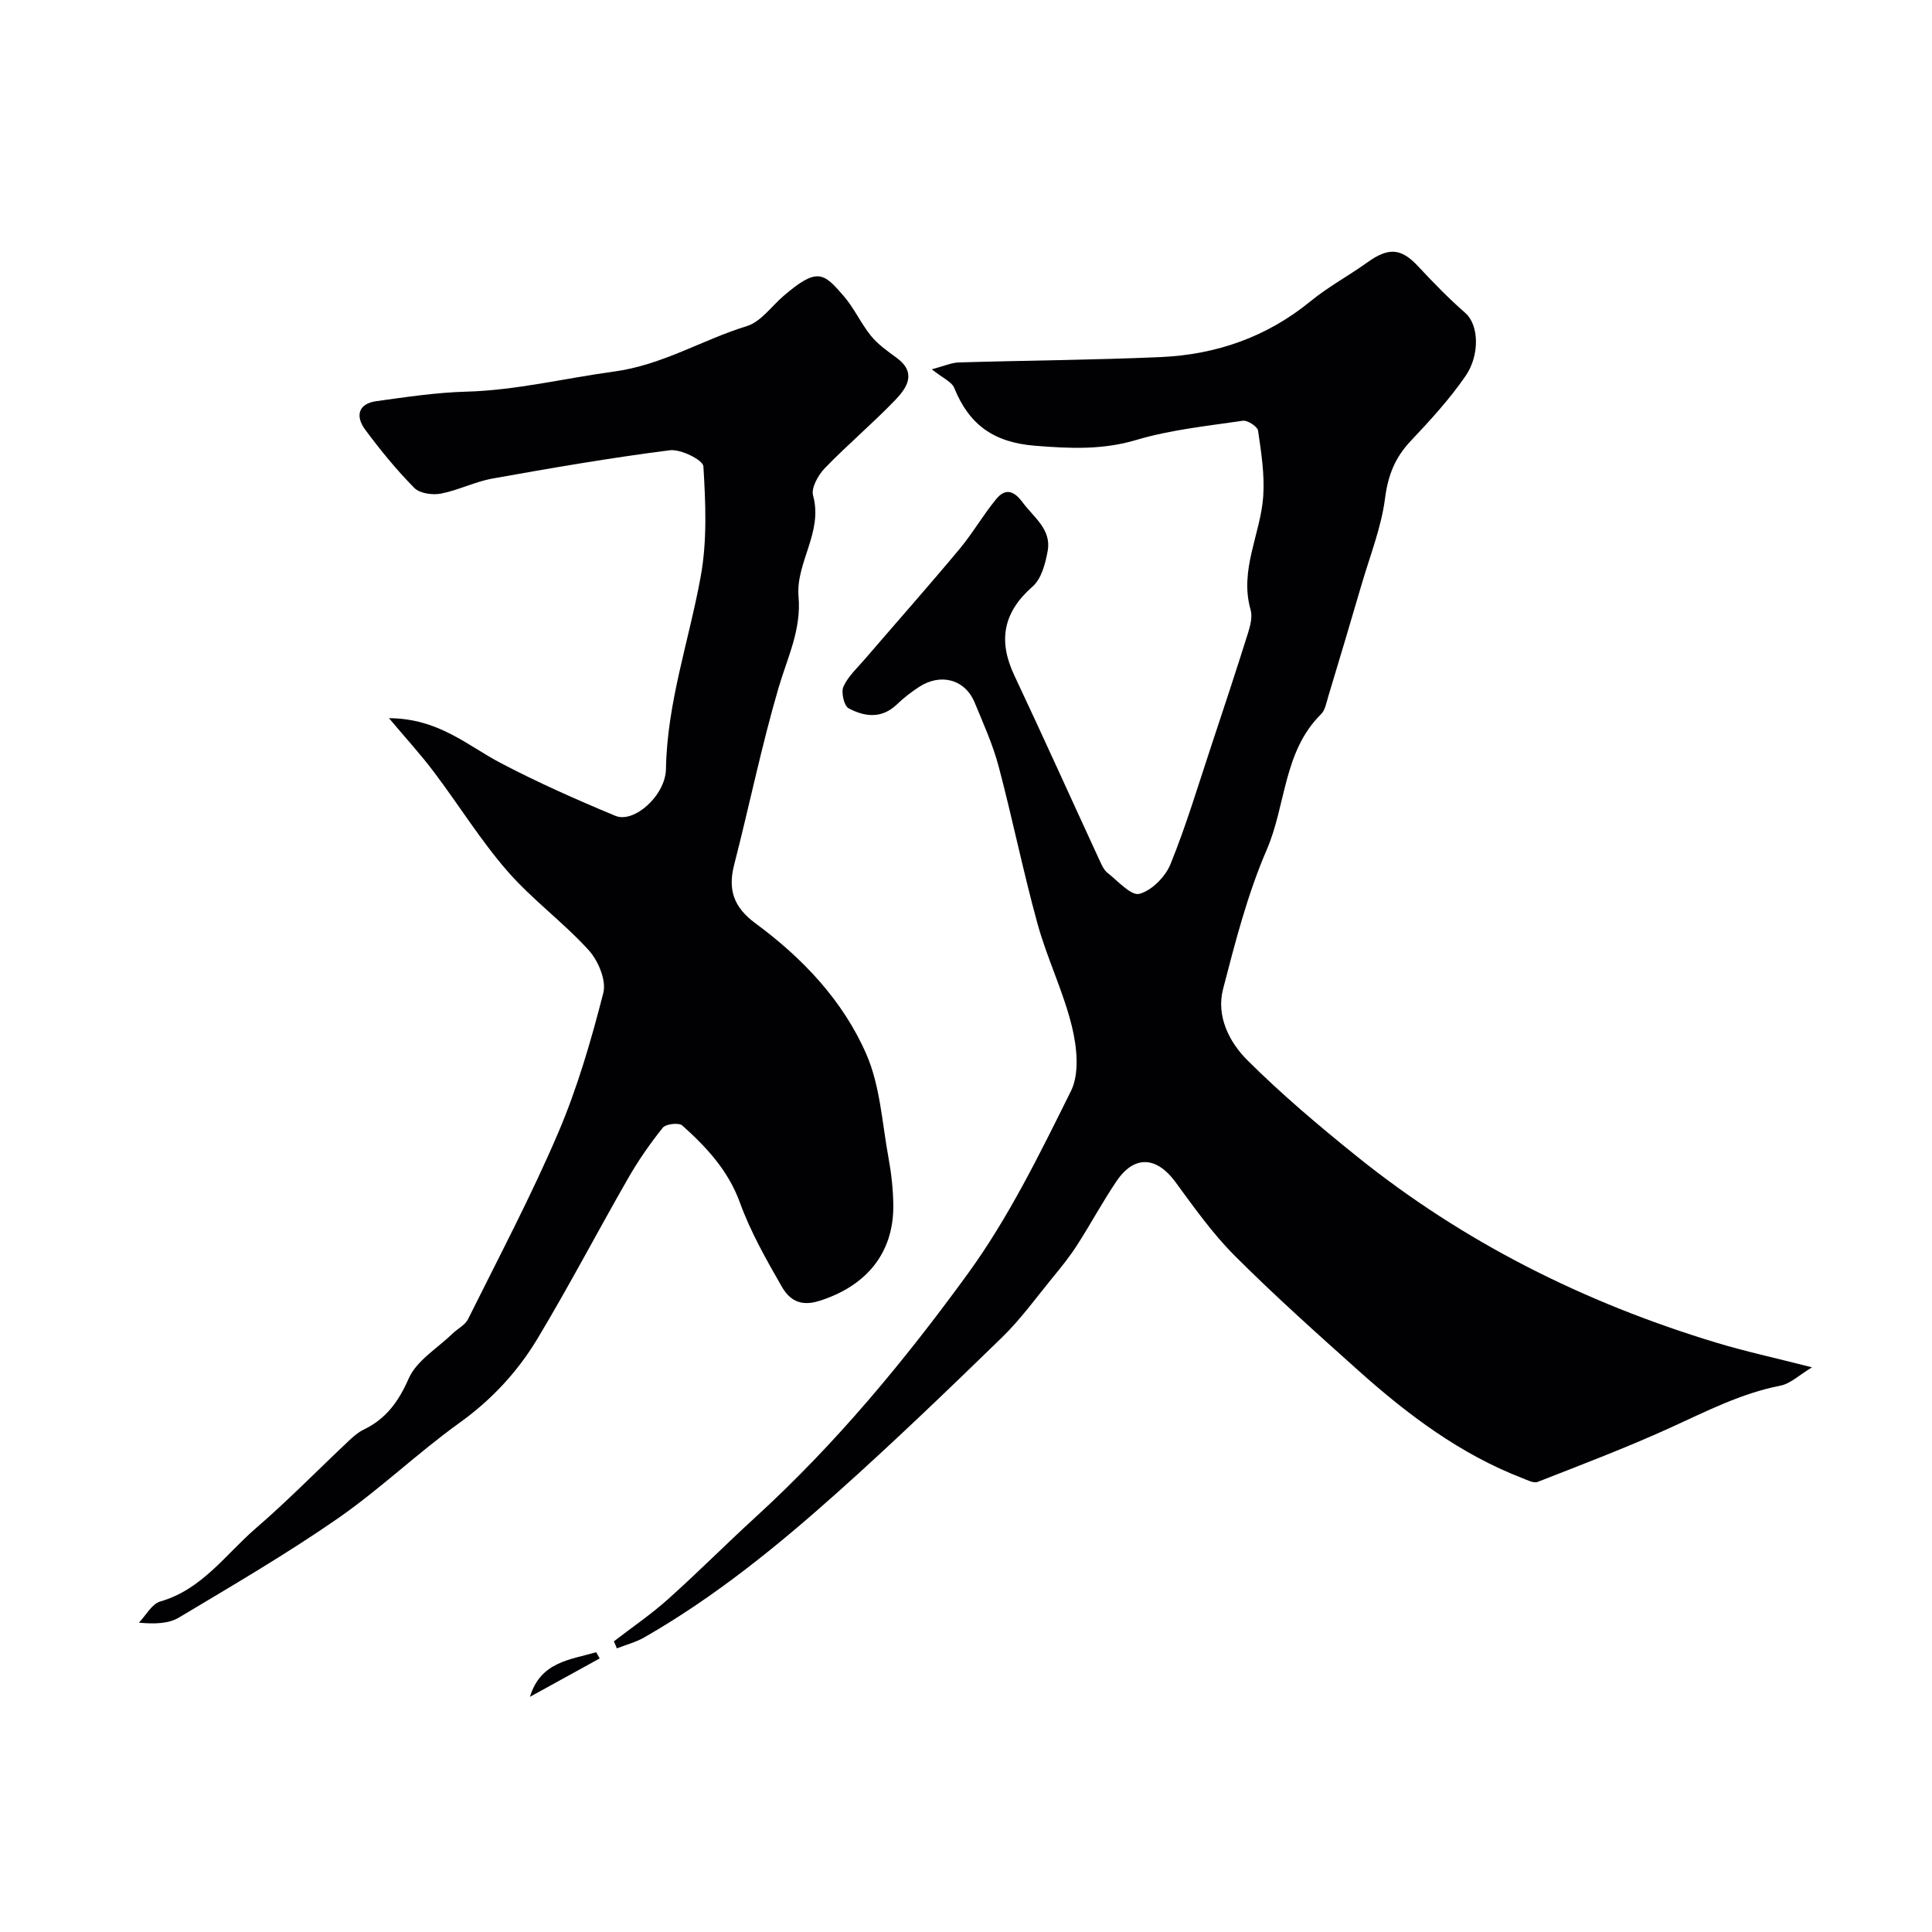
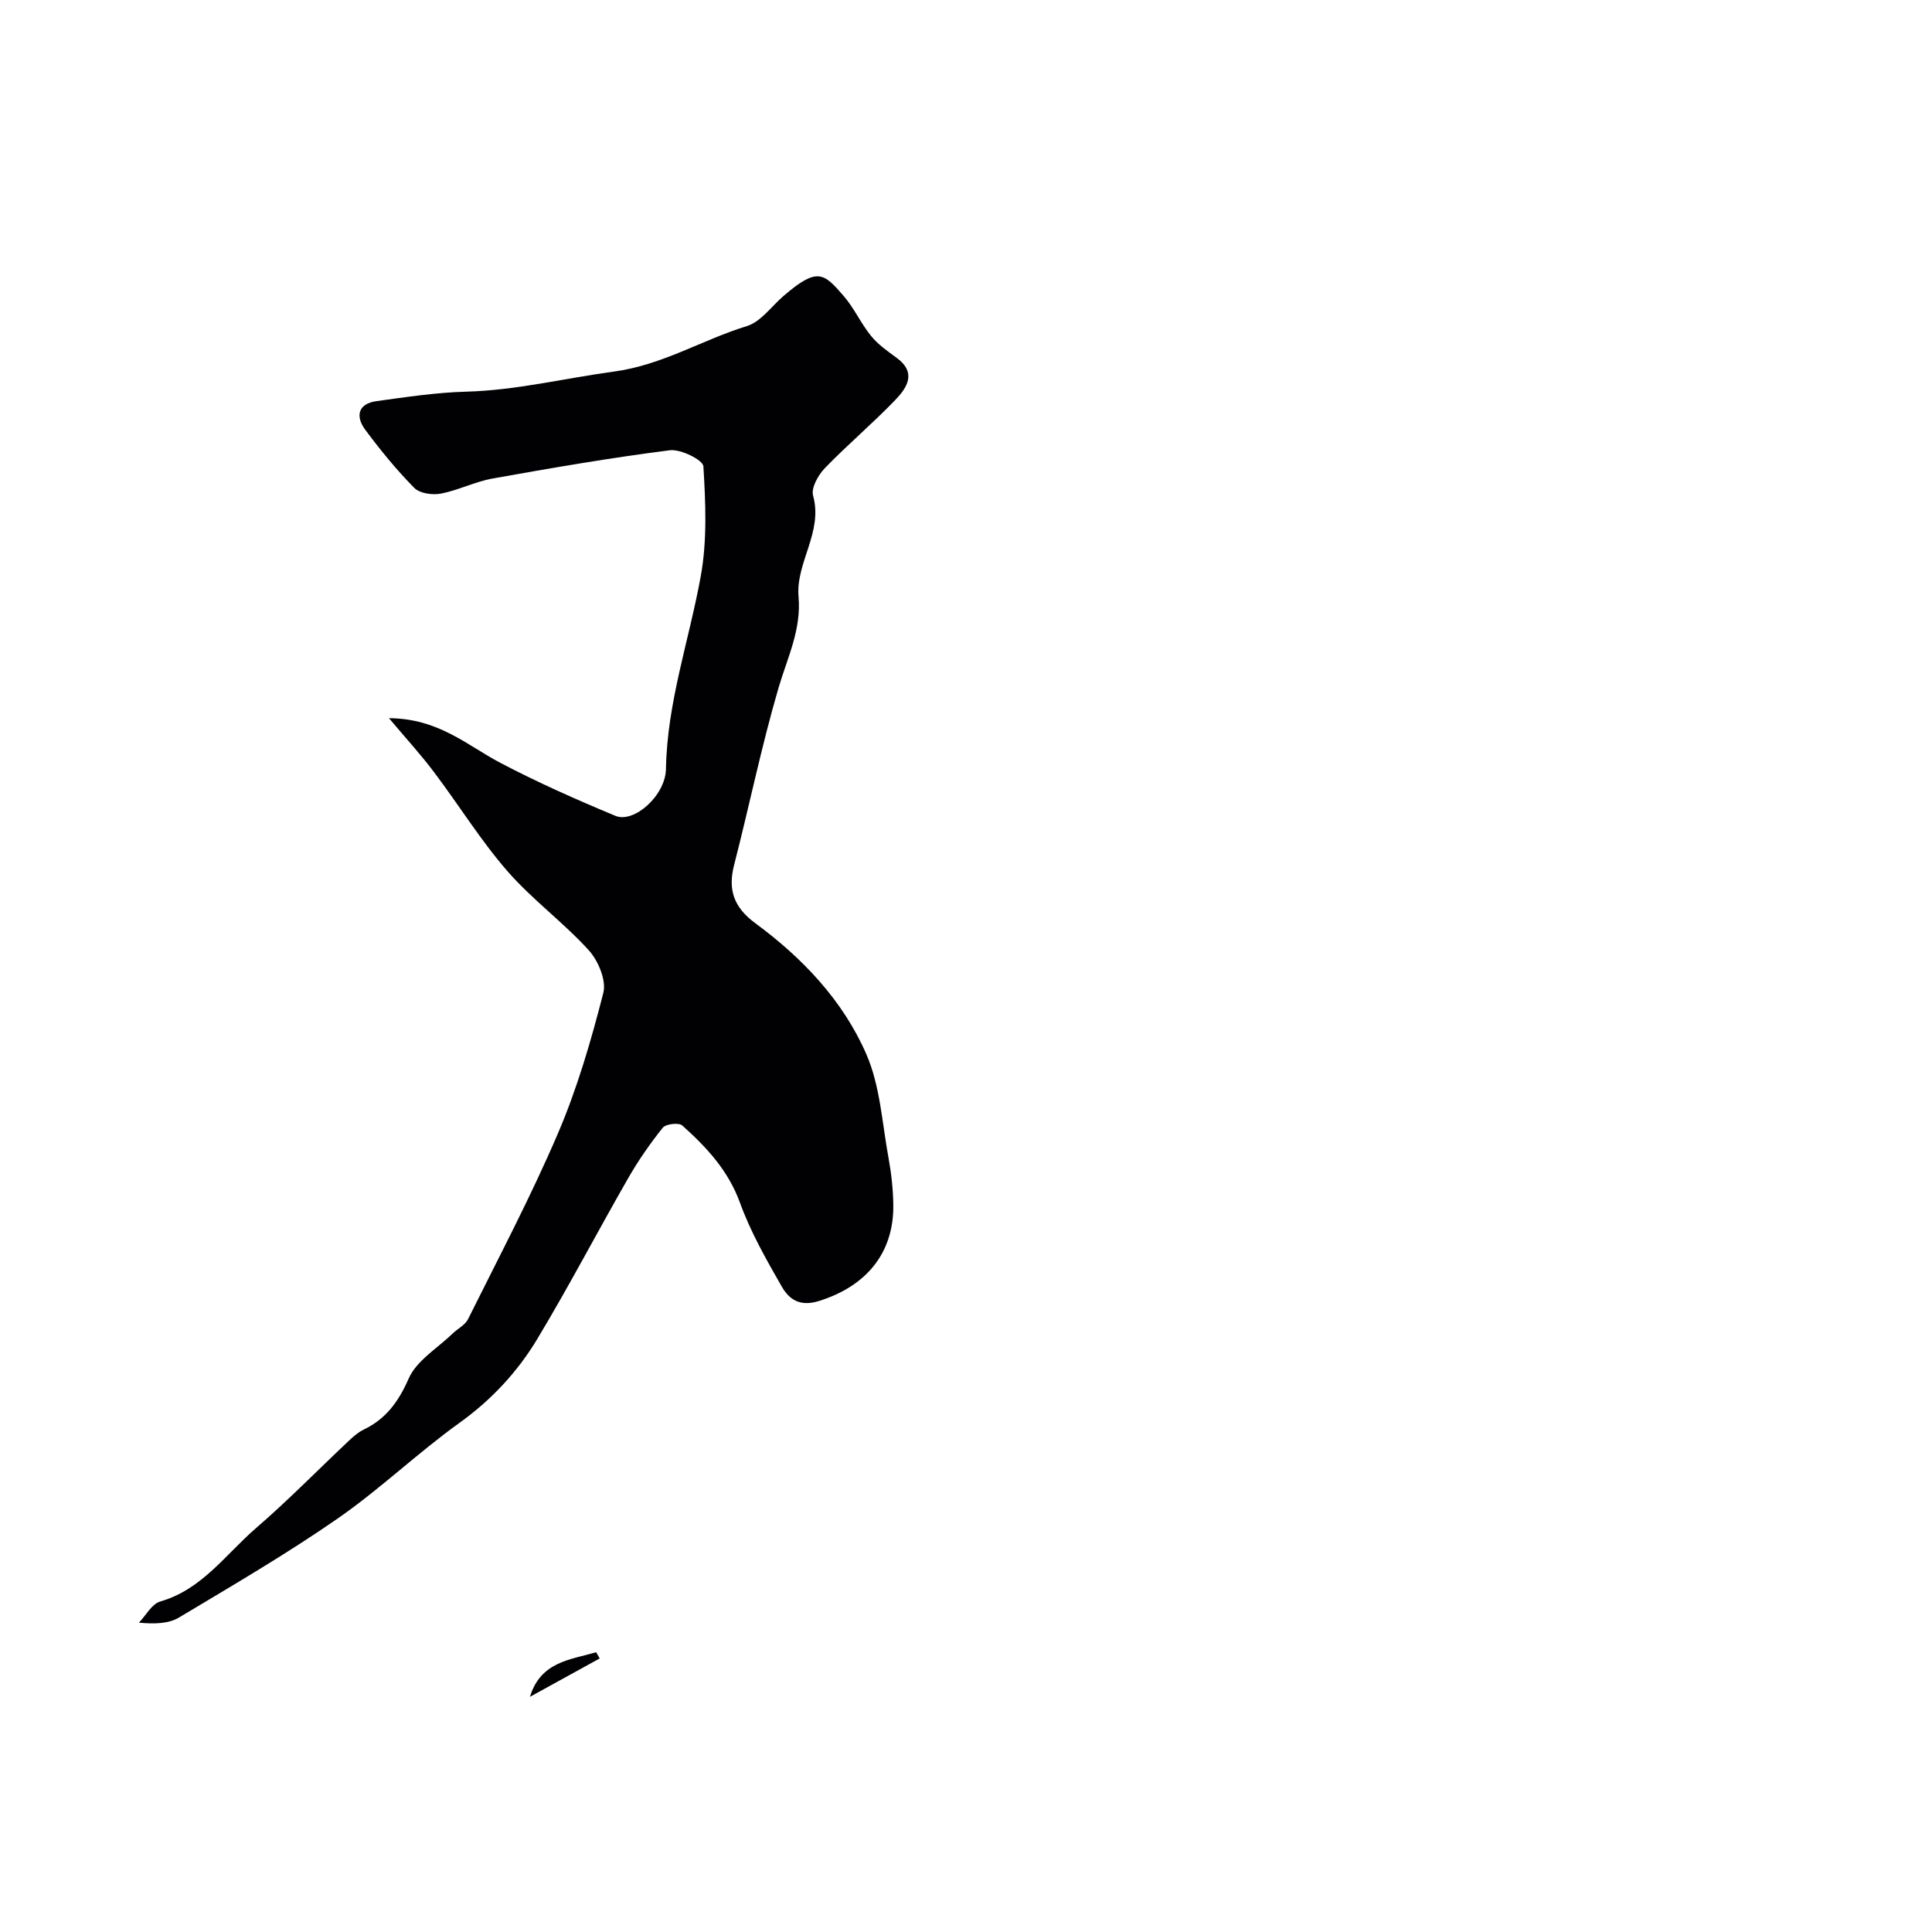
<svg xmlns="http://www.w3.org/2000/svg" enable-background="new 0 0 400 400" viewBox="0 0 400 400">
  <g fill="#010103">
-     <path d="m127.1 339.82c3.74-2.89 7.67-5.56 11.18-8.7 6.17-5.52 12.02-11.41 18.13-17 16.58-15.14 30.87-32.39 43.98-50.43 8.46-11.64 14.9-24.84 21.34-37.8 1.8-3.63 1.24-9.08.21-13.32-1.76-7.24-5.13-14.07-7.12-21.27-2.98-10.79-5.19-21.79-8.06-32.61-1.2-4.54-3.17-8.88-4.97-13.24-1.96-4.77-7-6.16-11.49-3.24-1.64 1.07-3.21 2.29-4.62 3.64-3.16 3.03-6.71 2.55-9.99.79-.95-.51-1.59-3.34-1.06-4.5.99-2.16 2.92-3.91 4.52-5.78 6.48-7.54 13.08-14.99 19.45-22.62 2.77-3.31 4.93-7.12 7.68-10.44 1.85-2.23 3.59-1.79 5.45.72 2.32 3.13 6 5.59 5.18 10.06-.47 2.58-1.29 5.74-3.1 7.33-6.12 5.36-7.21 11.21-3.8 18.44 6.01 12.75 11.79 25.6 17.7 38.4.41.88.85 1.88 1.57 2.45 2.16 1.68 4.89 4.81 6.61 4.36 2.56-.67 5.39-3.54 6.45-6.15 3.23-7.95 5.69-16.2 8.4-24.36 2.6-7.82 5.18-15.64 7.65-23.5.48-1.53.95-3.37.53-4.81-2.36-8.26 2.08-15.67 2.62-23.51.31-4.48-.42-9.07-1.07-13.56-.13-.86-2.17-2.2-3.15-2.06-7.4 1.09-14.94 1.86-22.07 3.98-7.06 2.1-13.74 1.77-20.92 1.2-8.58-.68-13.67-4.33-16.76-11.96-.52-1.29-2.37-2.04-4.65-3.87 2.5-.66 4.03-1.37 5.58-1.42 13.93-.42 27.87-.5 41.79-1.11 11.52-.51 22-4.15 31.08-11.59 3.64-2.98 7.86-5.24 11.7-8 4.45-3.19 7.03-2.97 10.55.81 3.11 3.34 6.31 6.63 9.74 9.63 2.91 2.54 2.98 8.83.09 13.03-3.33 4.85-7.38 9.25-11.44 13.56-3.2 3.4-4.64 7.06-5.25 11.78-.77 6.04-3.11 11.89-4.84 17.81-2.27 7.78-4.6 15.55-6.94 23.31-.37 1.24-.62 2.75-1.47 3.59-7.82 7.72-7.24 18.82-11.25 28.08-3.98 9.2-6.51 19.09-9.04 28.84-1.45 5.6 1.28 10.98 5.04 14.73 7.1 7.07 14.8 13.58 22.62 19.87 22.14 17.83 47.14 30.31 74.28 38.55 6.05 1.84 12.25 3.18 20 5.16-2.68 1.61-4.47 3.39-6.53 3.79-8.19 1.6-15.45 5.37-22.93 8.77-8.96 4.07-18.17 7.57-27.34 11.16-.84.33-2.17-.39-3.21-.79-12.82-4.96-23.62-13.07-33.75-22.12-8.72-7.8-17.46-15.61-25.73-23.88-4.61-4.61-8.45-10.03-12.32-15.31-3.88-5.29-8.5-5.6-12.17-.18-2.92 4.31-5.39 8.93-8.21 13.31-1.5 2.33-3.25 4.5-5.01 6.64-3.43 4.19-6.63 8.64-10.49 12.4-11.26 10.95-22.59 21.85-34.31 32.31-12.38 11.05-25.28 21.51-39.76 29.81-1.76 1.01-3.79 1.53-5.69 2.28-.18-.49-.4-.98-.61-1.46z" />
    <path d="m80.53 148.69c10.29.07 16.19 5.63 23.03 9.23 7.74 4.07 15.77 7.63 23.85 10.99 3.84 1.6 10.37-4.19 10.47-9.7.23-13.74 4.79-26.6 7.2-39.89 1.35-7.41 1.01-15.2.55-22.77-.08-1.31-4.69-3.61-6.94-3.33-12.28 1.56-24.5 3.67-36.69 5.85-3.65.65-7.09 2.43-10.73 3.13-1.74.33-4.37-.04-5.49-1.18-3.68-3.72-7.02-7.82-10.15-12.03-2.06-2.77-1.56-5.41 2.33-5.94 6.16-.85 12.35-1.79 18.55-1.96 10.38-.28 20.39-2.78 30.54-4.15 10.11-1.36 18.32-6.58 27.59-9.43 2.88-.89 5.06-4.06 7.55-6.21 7.05-6.07 8.35-4.8 12.49-.01 2.17 2.51 3.56 5.67 5.65 8.25 1.45 1.78 3.43 3.17 5.32 4.55 4.21 3.09 2.12 6.21-.29 8.72-4.69 4.88-9.9 9.26-14.6 14.13-1.37 1.42-2.86 4.1-2.42 5.67 2.11 7.57-3.62 13.86-3.01 20.92.6 6.88-2.31 12.63-4.14 18.87-3.54 12.09-6.06 24.47-9.2 36.68-1.32 5.12-.08 8.77 4.4 12.07 9.8 7.22 18.15 16.02 22.99 27.14 2.85 6.56 3.25 14.21 4.57 21.4.59 3.22.96 6.51 1 9.78.12 10.02-5.66 16.85-15.4 19.89-3.95 1.23-6.16-.33-7.68-2.96-3.22-5.61-6.47-11.33-8.67-17.39-2.43-6.69-6.92-11.49-11.94-15.99-.7-.63-3.39-.33-4.03.45-2.64 3.29-5.08 6.81-7.18 10.47-6.33 11.04-12.23 22.33-18.78 33.23-4.11 6.85-9.5 12.65-16.16 17.43-8.67 6.23-16.45 13.73-25.22 19.81-10.59 7.34-21.76 13.85-32.83 20.48-2.11 1.26-4.91 1.38-8.3 1.07 1.46-1.51 2.67-3.89 4.42-4.39 8.66-2.49 13.53-9.76 19.81-15.18 6.64-5.73 12.79-12.03 19.19-18.05.94-.89 1.96-1.8 3.11-2.35 4.64-2.24 7.21-5.78 9.33-10.59 1.64-3.72 5.96-6.27 9.11-9.32 1.04-1.01 2.56-1.74 3.16-2.94 6.35-12.78 13.04-25.43 18.65-38.54 3.99-9.32 6.85-19.19 9.37-29.03.66-2.58-1.05-6.68-3.03-8.85-5.27-5.79-11.74-10.51-16.87-16.41-5.52-6.35-9.99-13.61-15.08-20.35-2.68-3.6-5.73-6.91-9.4-11.27z" />
    <path d="m109.72 351.31c2.2-7.26 8.29-7.66 13.71-9.23.24.43.48.86.73 1.28-4.82 2.65-9.63 5.3-14.44 7.95z" />
  </g>
</svg>